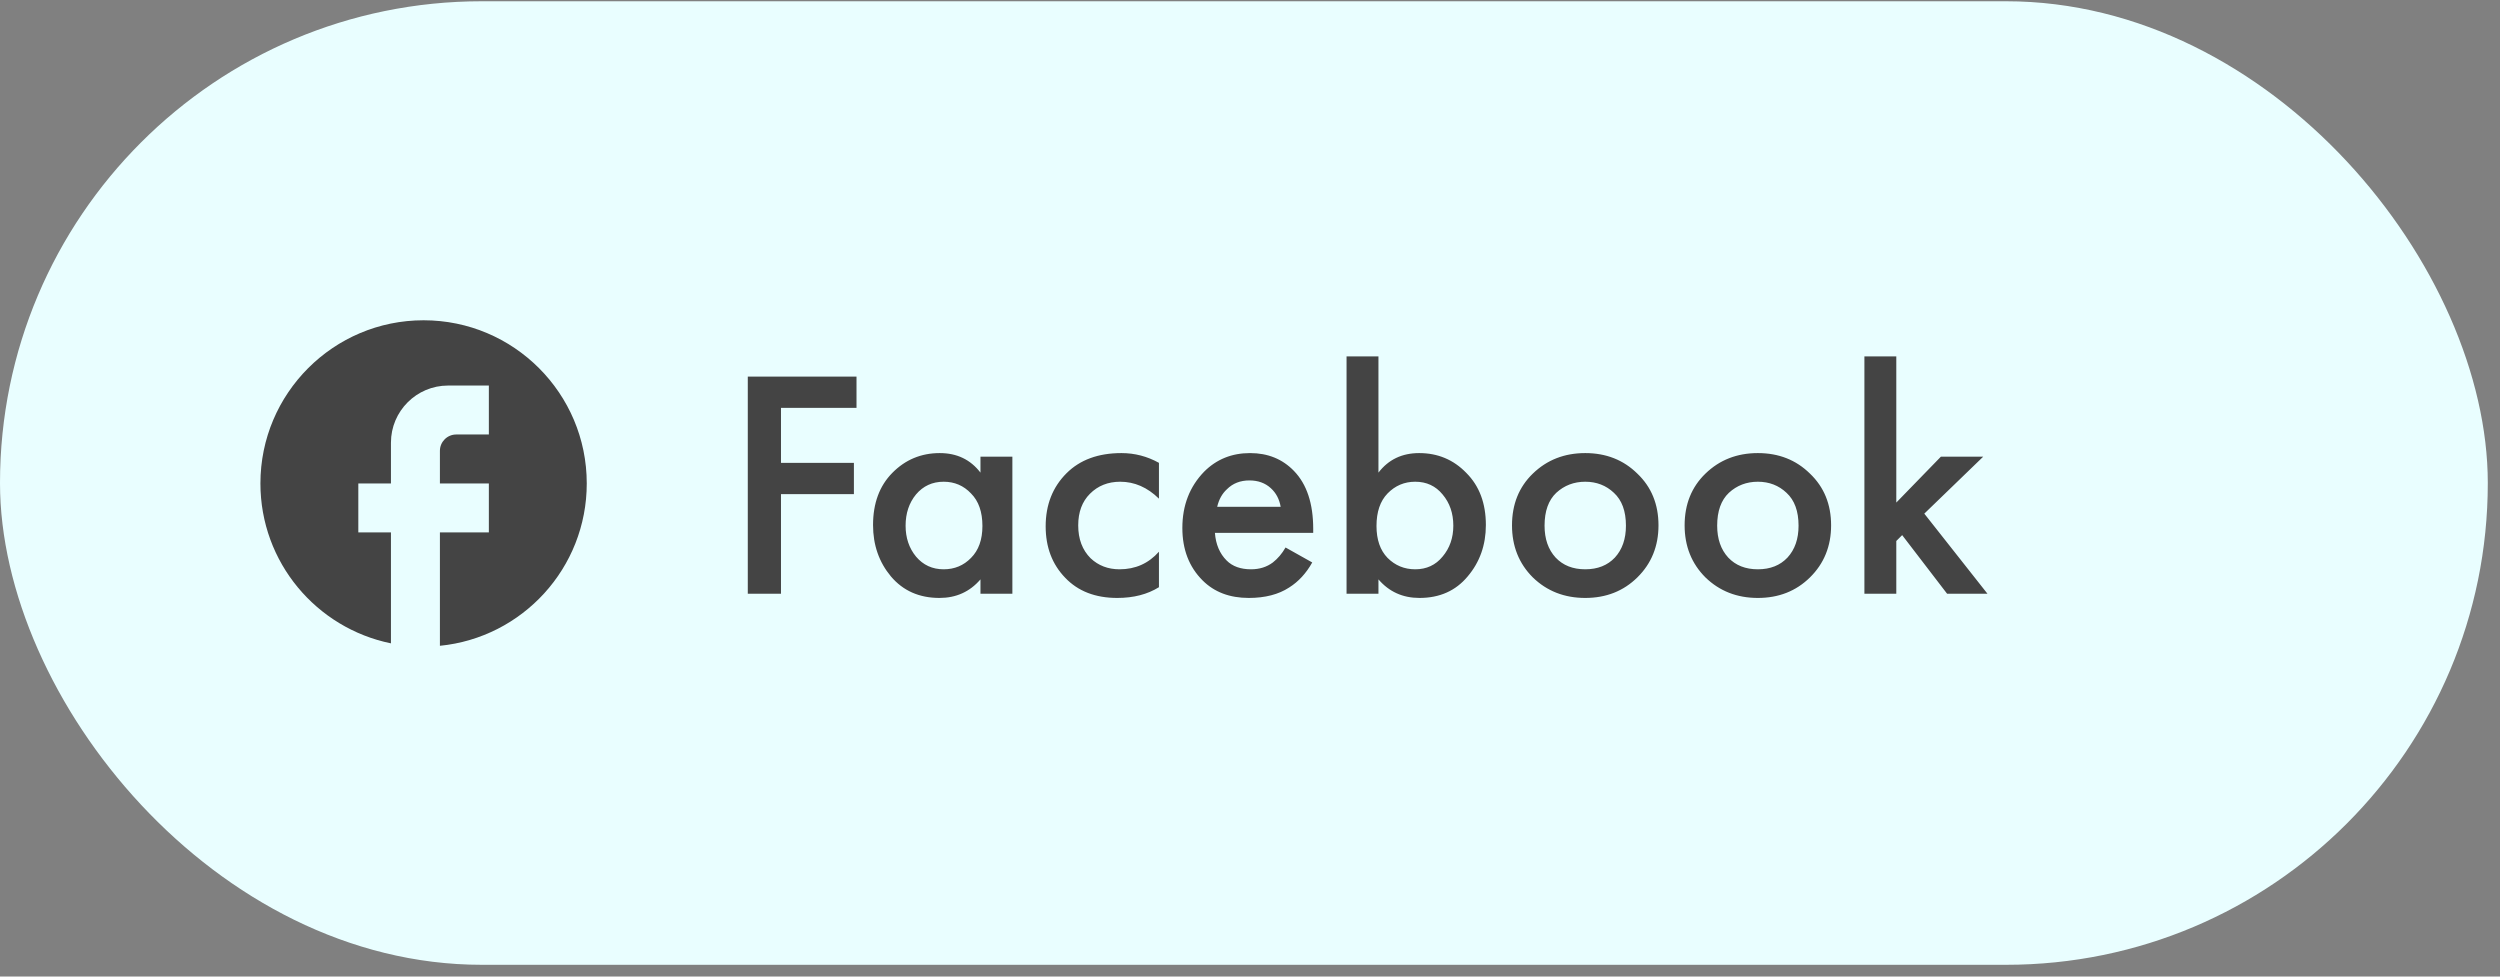
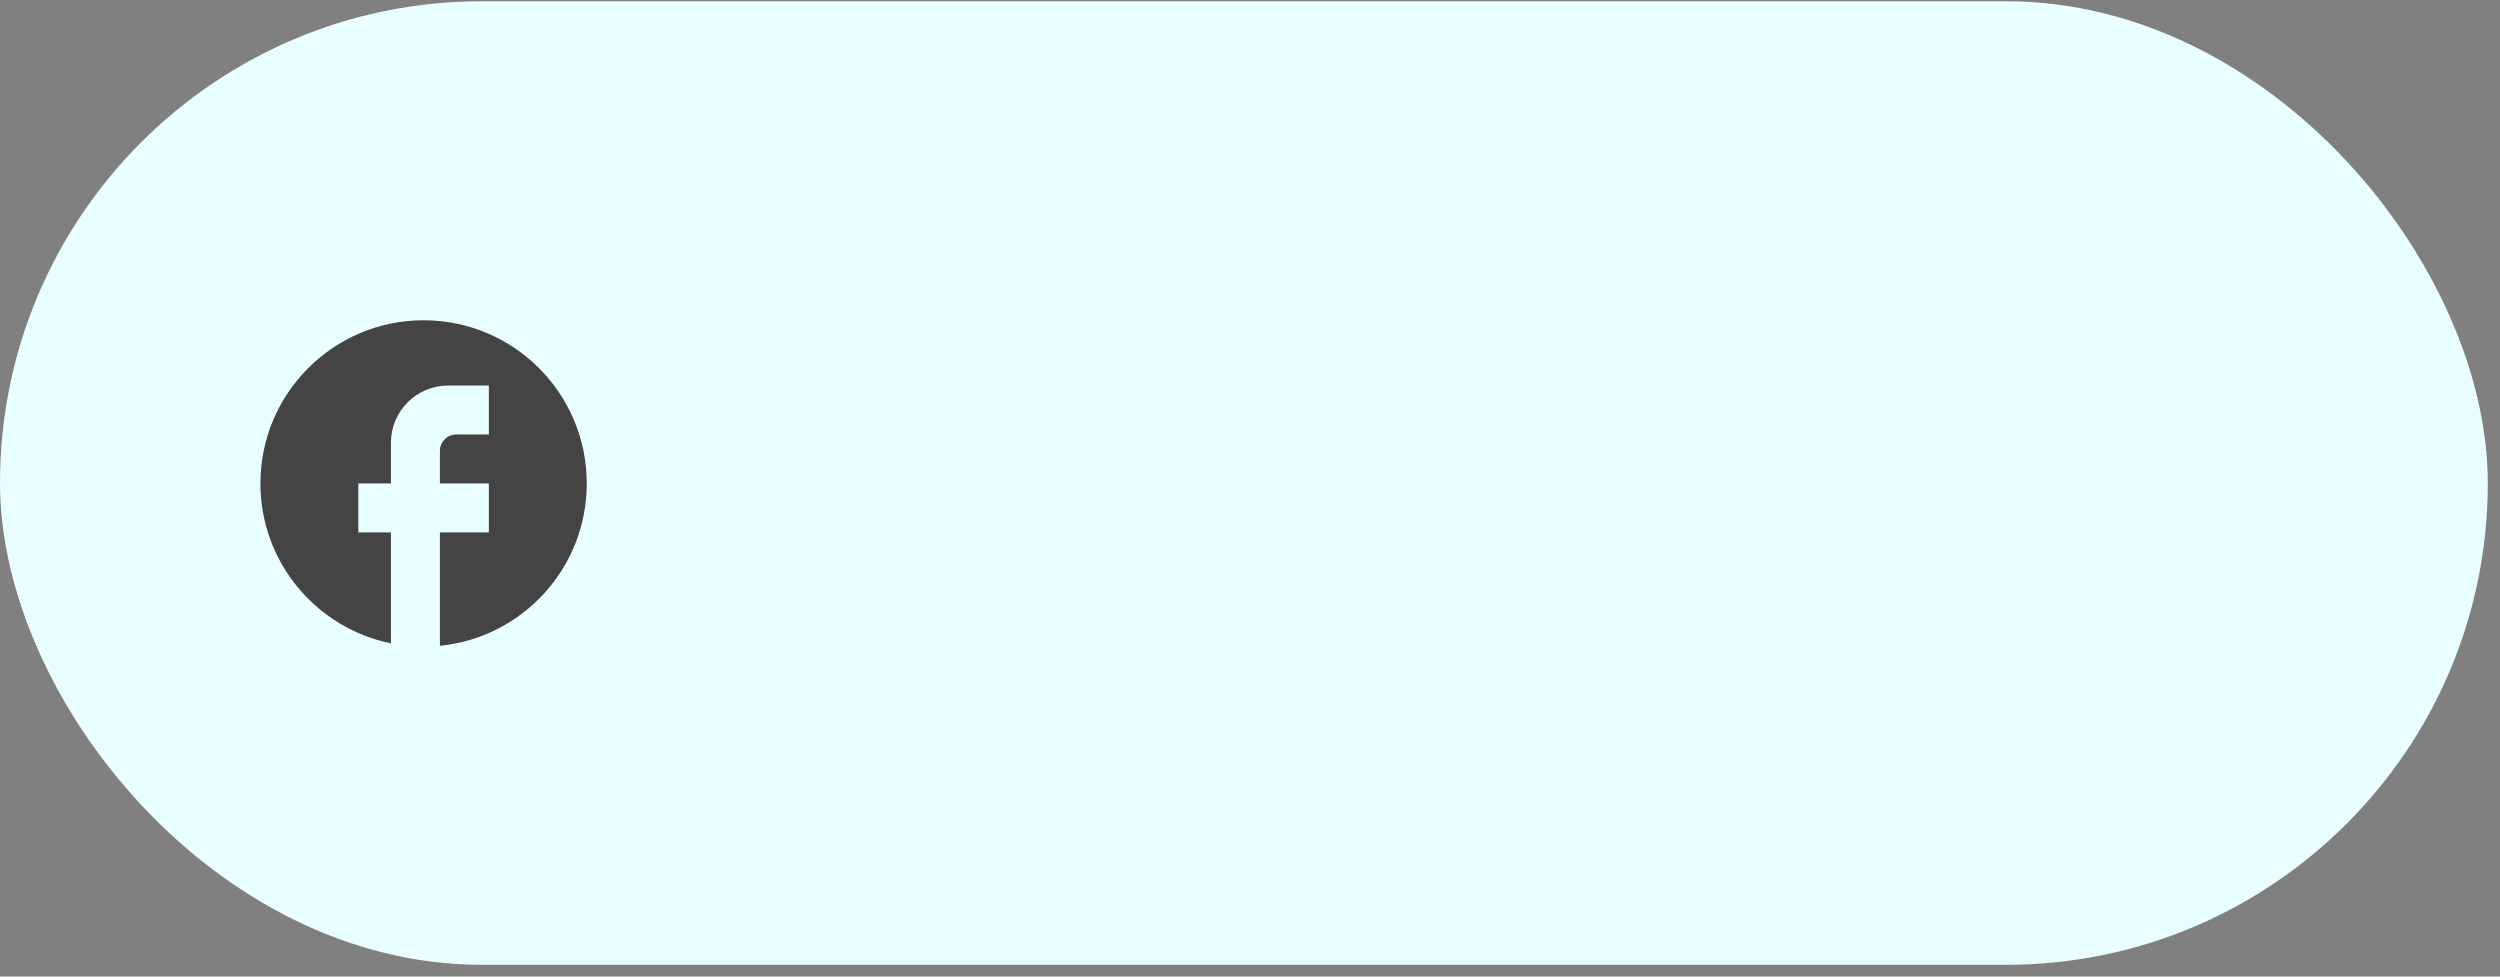
<svg xmlns="http://www.w3.org/2000/svg" width="192" height="75" viewBox="0 0 192 75" fill="none">
  <rect x="0" y="0" width="192" height="75" fill="#808080" stroke="none" />
  <rect y="0.097" width="191.063" height="74" rx="37" fill="#E9FEFF" />
  <path d="M45.063 37.128C45.063 30.211 39.449 24.597 32.531 24.597C25.614 24.597 20 30.211 20 37.128C20 43.194 24.311 48.244 30.025 49.409V40.888H27.519V37.128H30.025V33.995C30.025 31.577 31.992 29.61 34.411 29.61H37.544V33.369H35.038C34.348 33.369 33.785 33.933 33.785 34.622V37.128H37.544V40.888H33.785V49.597C40.113 48.971 45.063 43.632 45.063 37.128Z" fill="#444444" />
-   <path d="M65.78 28.922V31.322H59.98V35.547H65.58V37.947H59.98V45.597H57.43V28.922H65.78ZM75.3 36.297V35.072H77.75V45.597H75.3V44.497C74.483 45.447 73.433 45.922 72.15 45.922C70.6 45.922 69.358 45.372 68.425 44.272C67.508 43.172 67.05 41.855 67.05 40.322C67.05 38.655 67.541 37.322 68.525 36.322C69.525 35.305 70.742 34.797 72.175 34.797C73.492 34.797 74.533 35.297 75.3 36.297ZM72.475 36.997C71.608 36.997 70.9 37.322 70.35 37.972C69.817 38.622 69.55 39.422 69.55 40.372C69.55 41.305 69.817 42.097 70.35 42.747C70.9 43.397 71.608 43.722 72.475 43.722C73.308 43.722 74.008 43.43 74.575 42.847C75.158 42.264 75.45 41.447 75.45 40.397C75.45 39.314 75.158 38.48 74.575 37.897C74.008 37.297 73.308 36.997 72.475 36.997ZM89.007 35.547V38.297C88.123 37.43 87.132 36.997 86.032 36.997C85.098 36.997 84.323 37.305 83.707 37.922C83.107 38.522 82.807 39.33 82.807 40.347C82.807 41.397 83.123 42.239 83.757 42.872C84.357 43.439 85.098 43.722 85.982 43.722C87.198 43.722 88.207 43.272 89.007 42.372V45.097C88.123 45.647 87.057 45.922 85.807 45.922C84.123 45.922 82.79 45.405 81.807 44.372C80.807 43.339 80.307 42.022 80.307 40.422C80.307 38.772 80.84 37.414 81.907 36.347C82.94 35.314 84.348 34.797 86.132 34.797C87.148 34.797 88.107 35.047 89.007 35.547ZM98.73 42.047L100.78 43.197C100.313 44.03 99.721 44.672 99.005 45.122C98.188 45.655 97.155 45.922 95.905 45.922C94.438 45.922 93.255 45.472 92.355 44.572C91.321 43.539 90.805 42.197 90.805 40.547C90.805 38.814 91.363 37.372 92.48 36.222C93.43 35.272 94.605 34.797 96.005 34.797C97.371 34.797 98.496 35.255 99.38 36.172C100.363 37.189 100.855 38.672 100.855 40.622V40.922H93.305C93.371 41.805 93.671 42.514 94.205 43.047C94.655 43.497 95.28 43.722 96.08 43.722C96.73 43.722 97.288 43.547 97.755 43.197C98.138 42.897 98.463 42.514 98.73 42.047ZM93.48 38.922H98.355C98.255 38.339 98.005 37.864 97.605 37.497C97.171 37.097 96.621 36.897 95.955 36.897C95.255 36.897 94.68 37.122 94.23 37.572C93.863 37.905 93.613 38.355 93.48 38.922ZM105.865 27.372V36.297C106.632 35.297 107.674 34.797 108.99 34.797C110.424 34.797 111.632 35.305 112.615 36.322C113.615 37.322 114.115 38.655 114.115 40.322C114.115 41.855 113.649 43.172 112.715 44.272C111.799 45.372 110.565 45.922 109.015 45.922C107.732 45.922 106.682 45.447 105.865 44.497V45.597H103.415V27.372H105.865ZM108.69 36.997C107.857 36.997 107.149 37.297 106.565 37.897C105.999 38.48 105.715 39.314 105.715 40.397C105.715 41.447 105.999 42.264 106.565 42.847C107.149 43.43 107.857 43.722 108.69 43.722C109.557 43.722 110.257 43.397 110.79 42.747C111.34 42.097 111.615 41.305 111.615 40.372C111.615 39.422 111.34 38.622 110.79 37.972C110.257 37.322 109.557 36.997 108.69 36.997ZM117.722 36.372C118.805 35.322 120.147 34.797 121.747 34.797C123.347 34.797 124.68 35.322 125.747 36.372C126.83 37.405 127.372 38.73 127.372 40.347C127.372 41.947 126.83 43.28 125.747 44.347C124.68 45.397 123.347 45.922 121.747 45.922C120.147 45.922 118.805 45.397 117.722 44.347C116.655 43.28 116.122 41.947 116.122 40.347C116.122 38.73 116.655 37.405 117.722 36.372ZM119.472 42.822C120.039 43.422 120.797 43.722 121.747 43.722C122.697 43.722 123.455 43.422 124.022 42.822C124.589 42.205 124.872 41.389 124.872 40.372C124.872 39.255 124.564 38.414 123.947 37.847C123.347 37.28 122.614 36.997 121.747 36.997C120.88 36.997 120.139 37.28 119.522 37.847C118.922 38.414 118.622 39.255 118.622 40.372C118.622 41.389 118.905 42.205 119.472 42.822ZM130.979 36.372C132.062 35.322 133.404 34.797 135.004 34.797C136.604 34.797 137.937 35.322 139.004 36.372C140.087 37.405 140.629 38.73 140.629 40.347C140.629 41.947 140.087 43.28 139.004 44.347C137.937 45.397 136.604 45.922 135.004 45.922C133.404 45.922 132.062 45.397 130.979 44.347C129.912 43.28 129.379 41.947 129.379 40.347C129.379 38.73 129.912 37.405 130.979 36.372ZM132.729 42.822C133.296 43.422 134.054 43.722 135.004 43.722C135.954 43.722 136.712 43.422 137.279 42.822C137.846 42.205 138.129 41.389 138.129 40.372C138.129 39.255 137.821 38.414 137.204 37.847C136.604 37.28 135.871 36.997 135.004 36.997C134.137 36.997 133.396 37.28 132.779 37.847C132.179 38.414 131.879 39.255 131.879 40.372C131.879 41.389 132.162 42.205 132.729 42.822ZM143.186 27.372H145.636V38.597L149.061 35.072H152.311L147.786 39.447L152.636 45.597H149.536L146.086 41.097L145.636 41.547V45.597H143.186V27.372Z" fill="#444444" />
</svg>